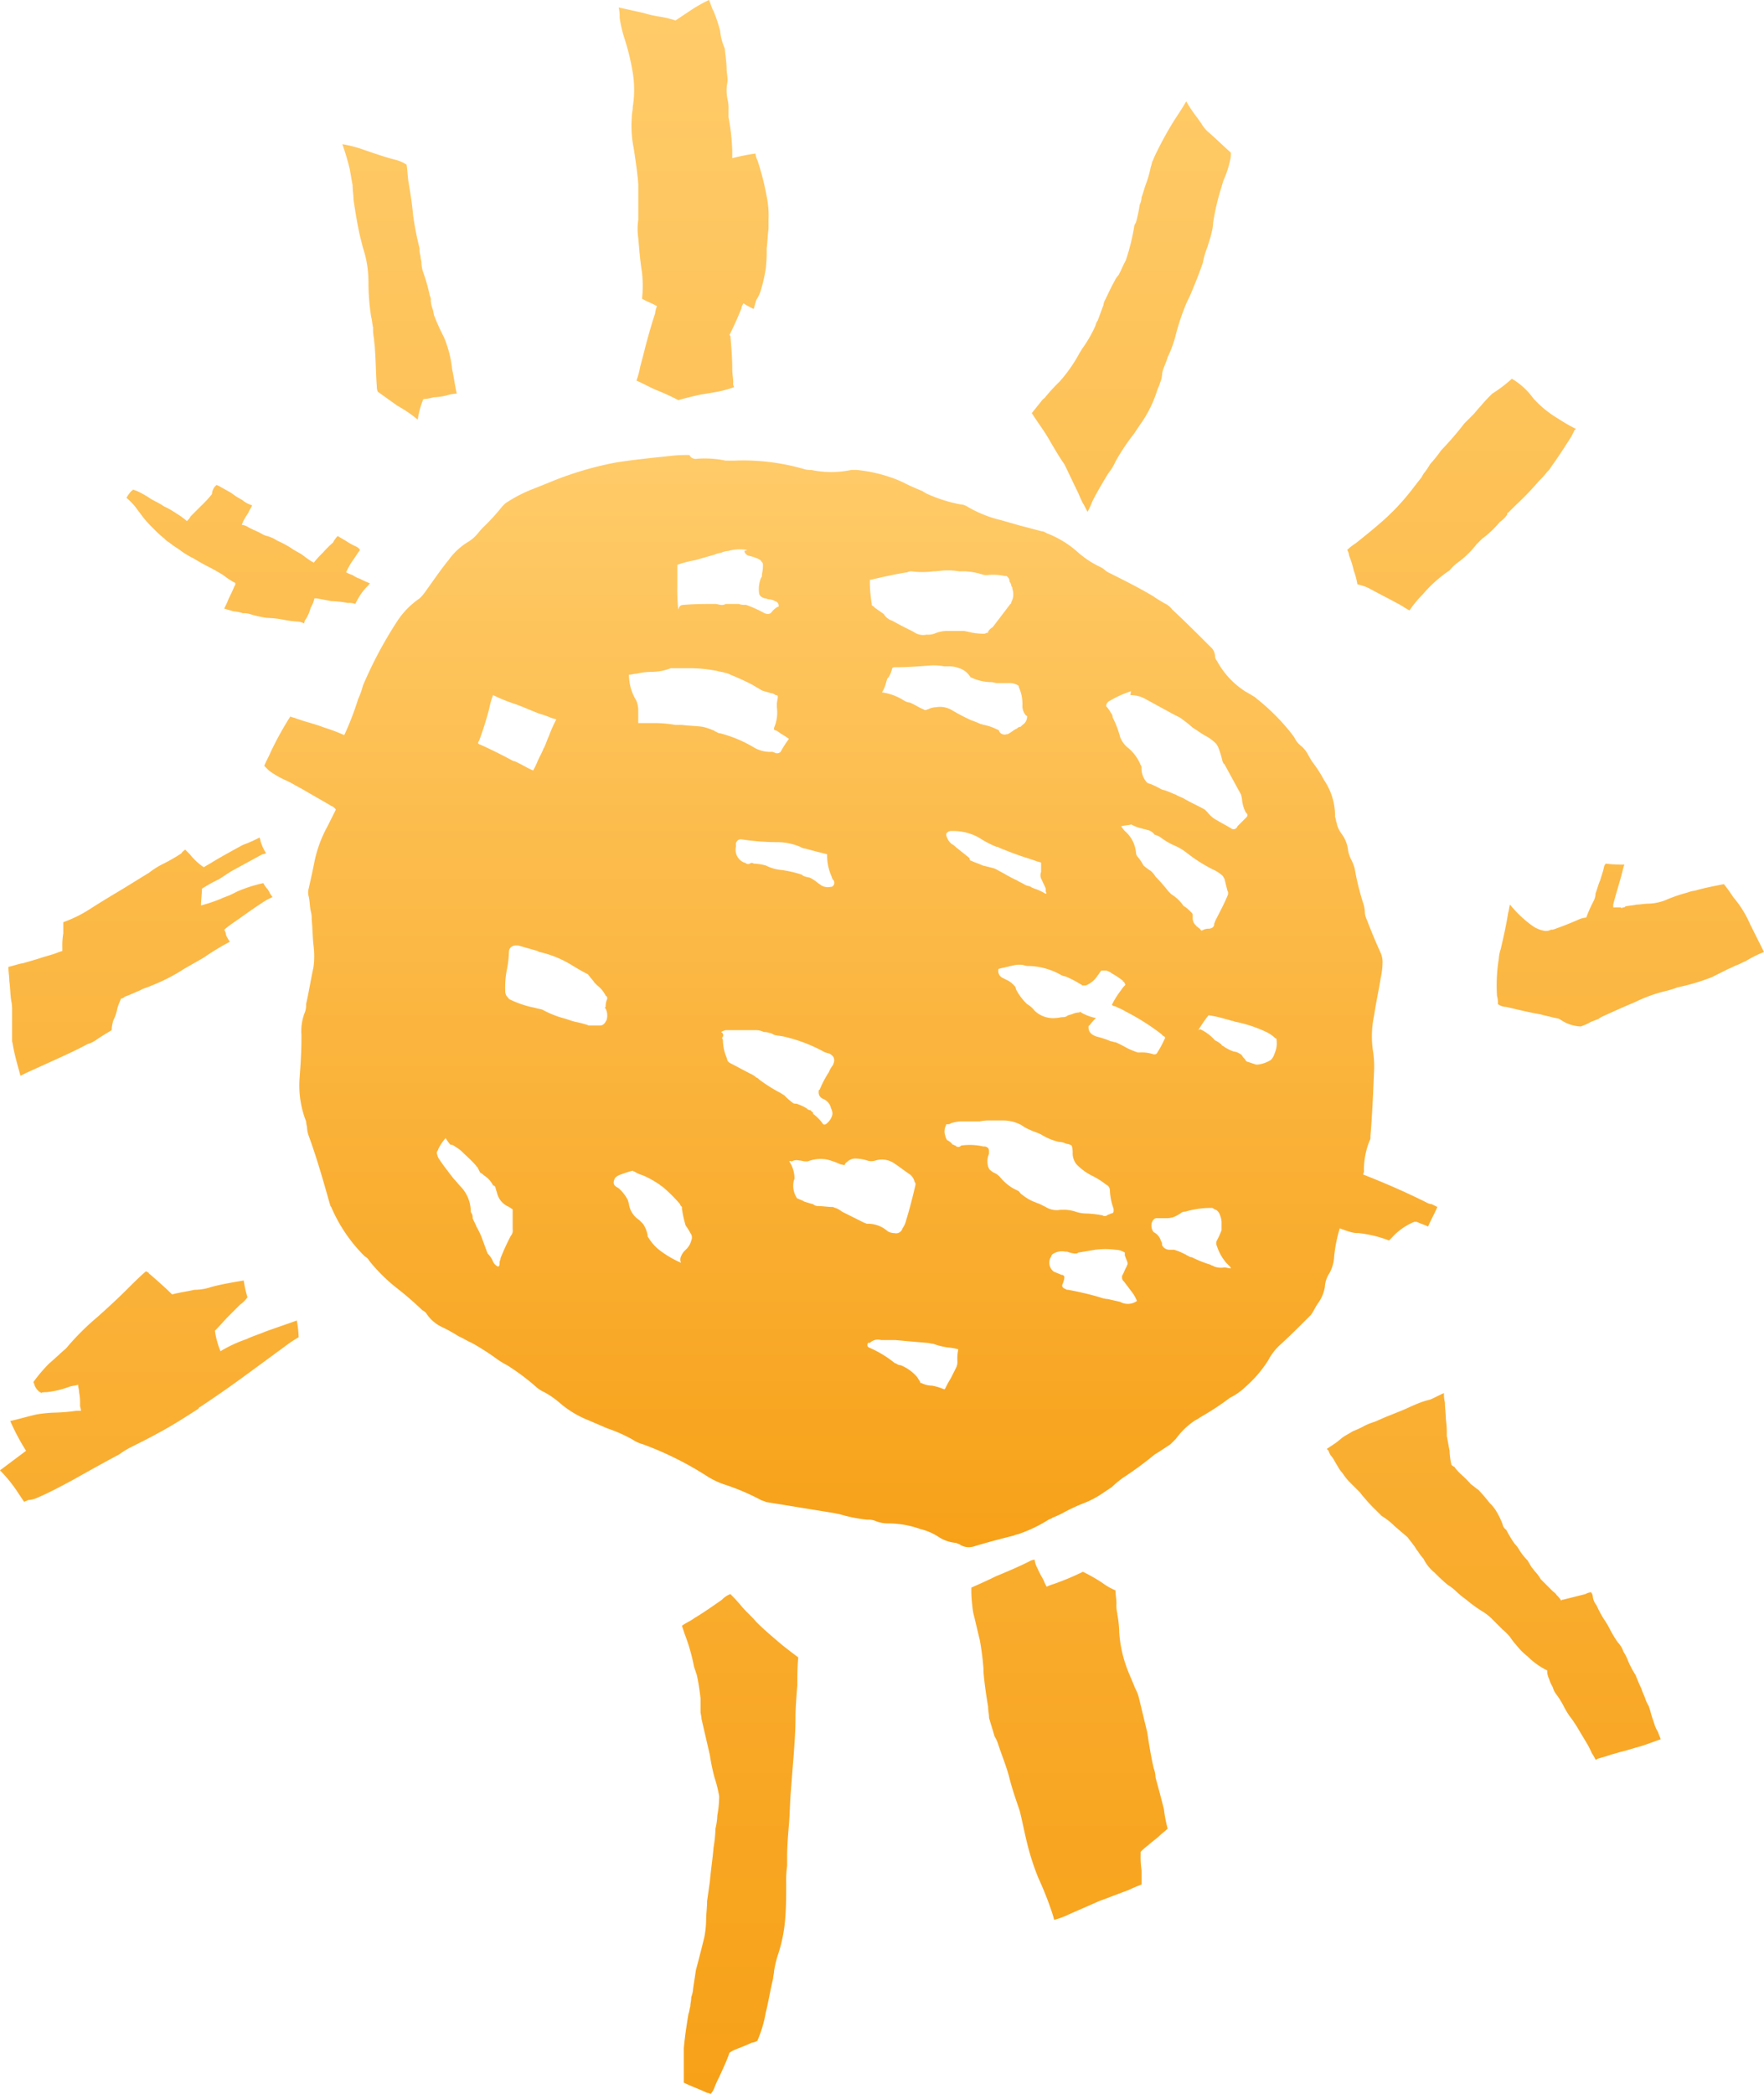
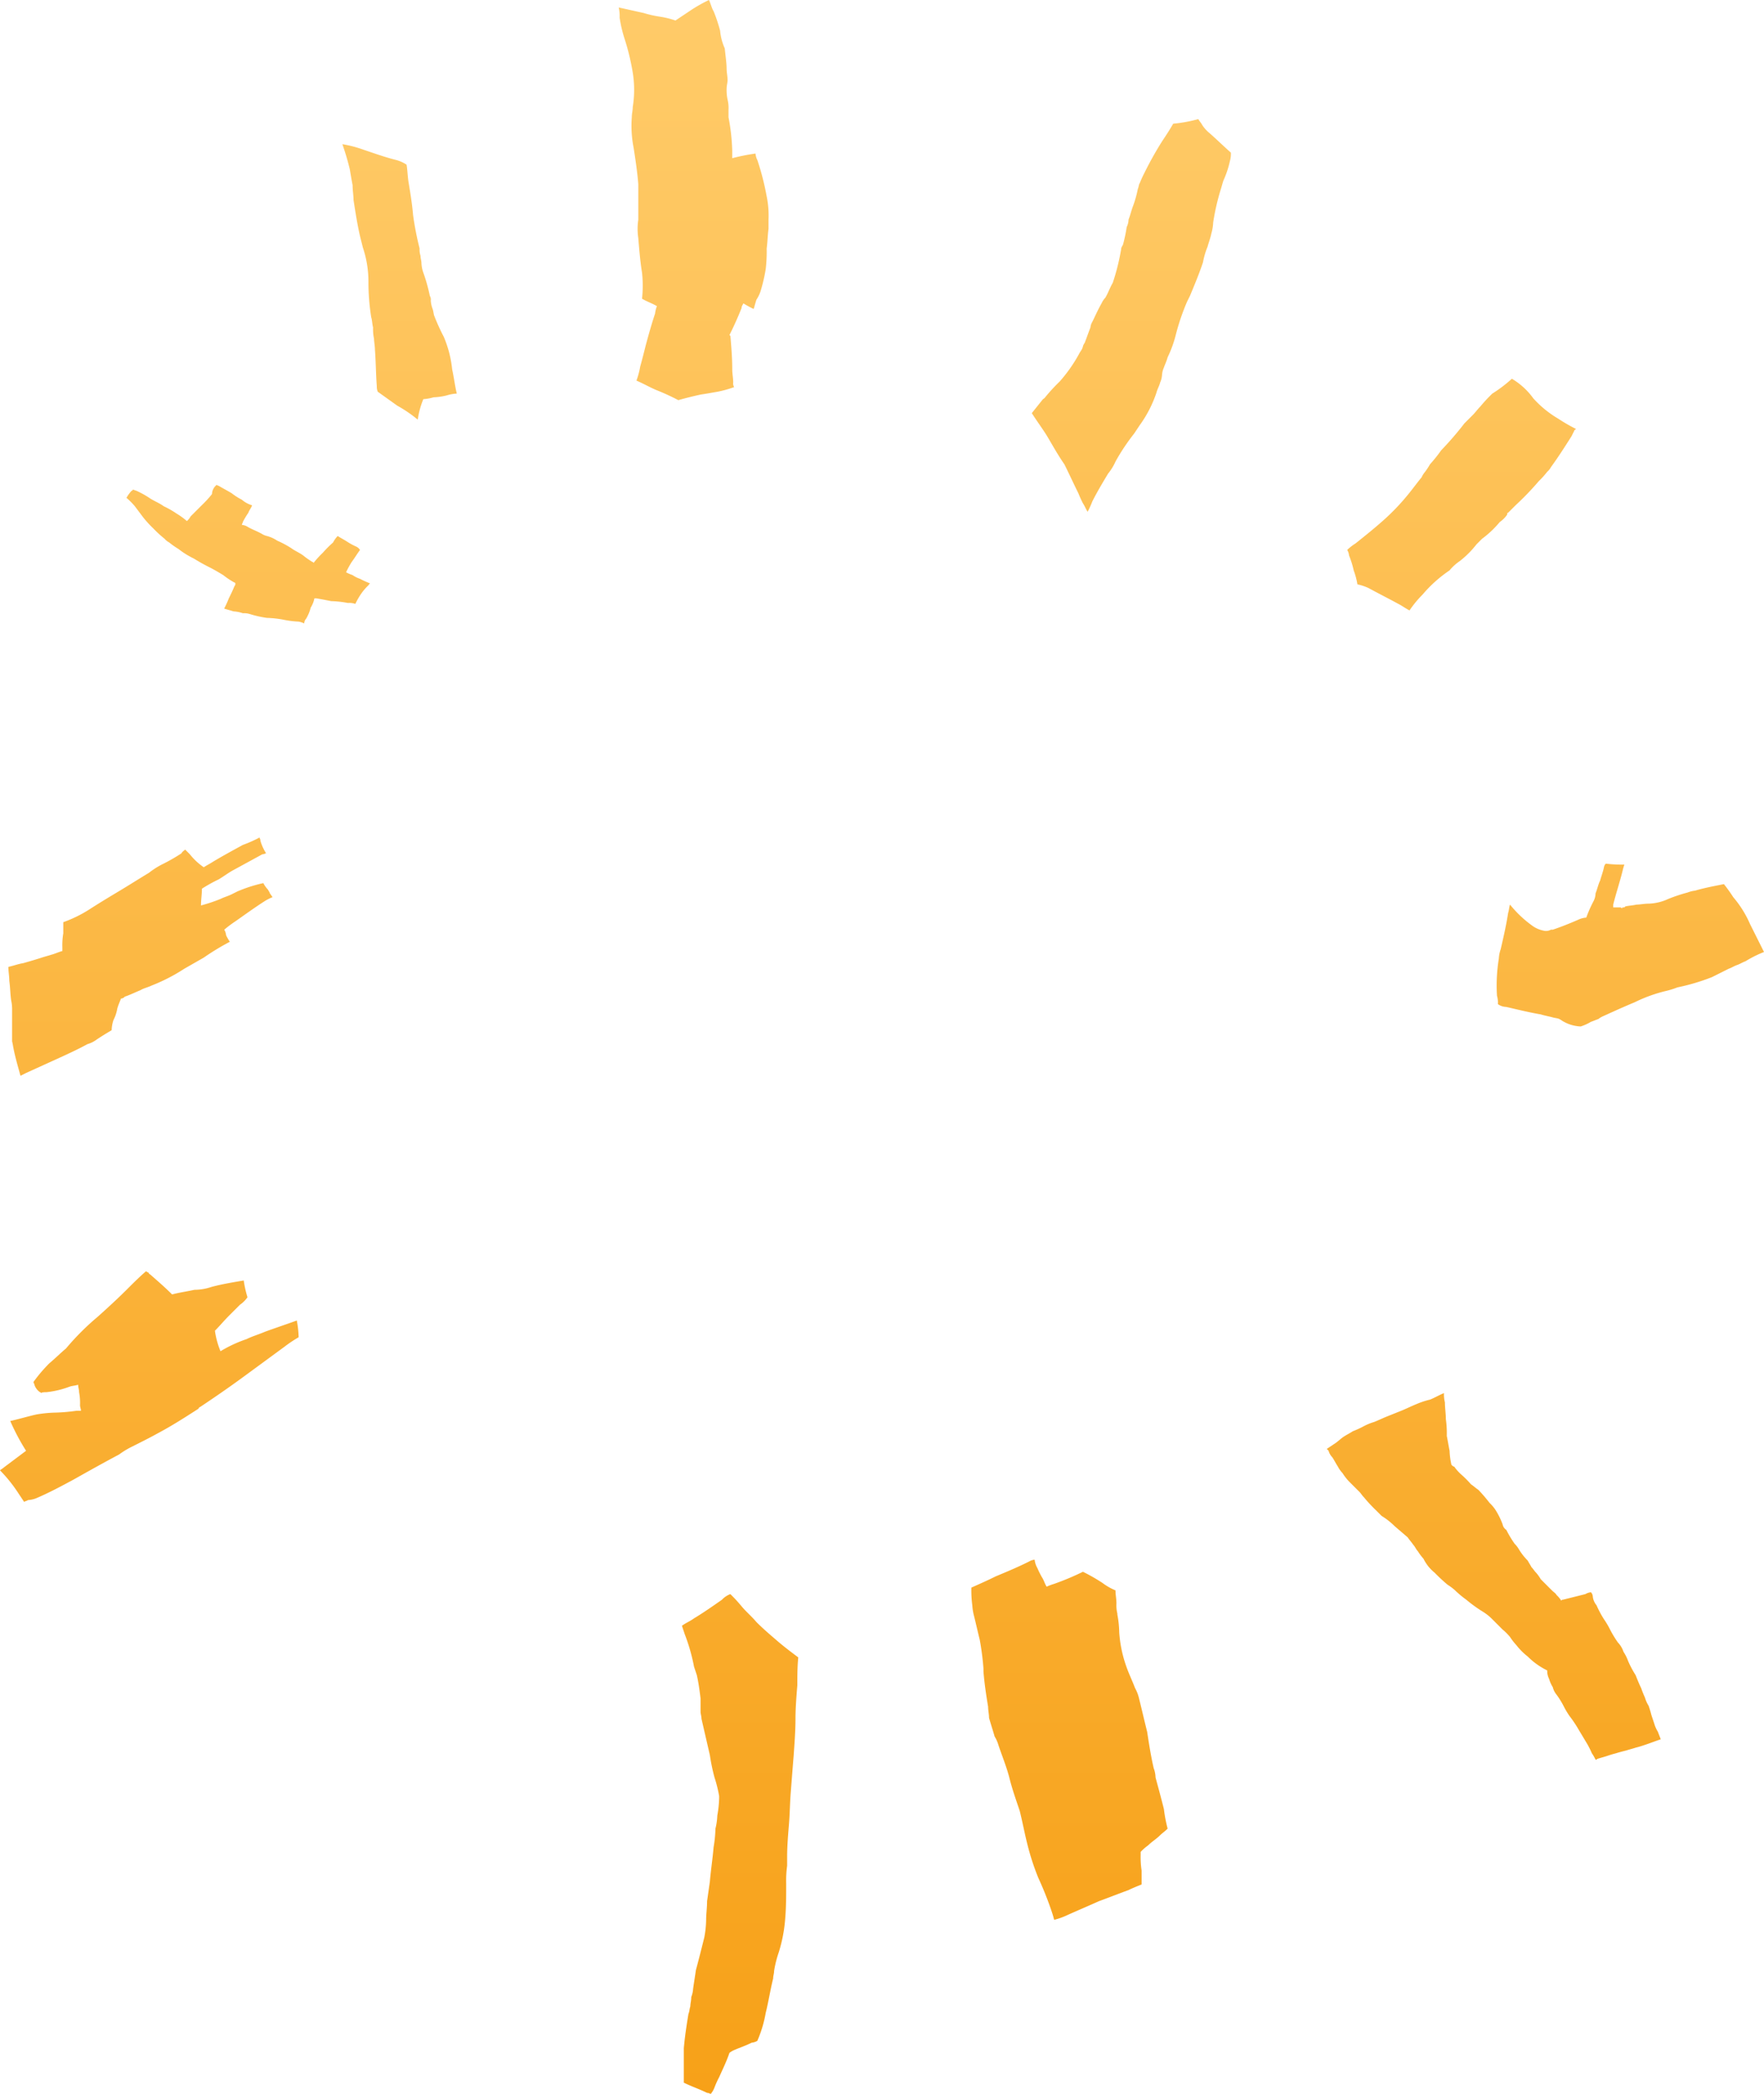
<svg xmlns="http://www.w3.org/2000/svg" width="79" height="93.75" viewBox="0 0 79 93.75">
  <defs>
    <linearGradient id="linear-gradient" x1="0.5" x2="0.5" y2="1" gradientUnits="objectBoundingBox">
      <stop offset="0" stop-color="#ffcb69" />
      <stop offset="1" stop-color="#f7a118" />
    </linearGradient>
  </defs>
  <g id="Group_767" data-name="Group 767" transform="translate(-0.1 0.3)">
    <g id="Group_517" data-name="Group 517" transform="translate(0.1 -0.3)">
-       <path id="Path_664" data-name="Path 664" d="M4.183,40.366c.458-.292.875-.542,1.292-.792s.875-.542,1.292-.792a3.6,3.6,0,0,1,.667-.417,7.74,7.74,0,0,0,.792-.458c.042-.083.125-.125.167-.167l.208.208a2.8,2.8,0,0,0,.625.583c.125-.083.292-.167.417-.25.417-.25.875-.5,1.333-.75a5.9,5.9,0,0,0,.75-.333c0,.042.042.083.042.167a2.155,2.155,0,0,0,.25.542c-.042,0-.083.042-.167.042l-1.375.75c-.208.125-.375.25-.583.375a6.742,6.742,0,0,0-.75.417c0,.25-.042.5-.042.75a7.18,7.18,0,0,0,.875-.292c.167-.083.333-.125.5-.208l.25-.125a6.323,6.323,0,0,1,1.167-.375,1.266,1.266,0,0,0,.208.292c.042.083.083.125.083.167.042.042.083.125.125.167a2.474,2.474,0,0,0-.333.167c-.458.292-.917.625-1.333.917a5.2,5.2,0,0,0-.5.375.592.592,0,0,1,.083.25,2.39,2.39,0,0,0,.167.292,10.858,10.858,0,0,0-1.167.708l-.875.5a8.007,8.007,0,0,1-1.458.75c-.167.083-.375.125-.5.208-.208.083-.458.208-.708.292a.216.216,0,0,1-.167.083c-.042.125-.125.292-.167.458a1.764,1.764,0,0,1-.167.5,1.5,1.5,0,0,0-.083.458c-.208.125-.417.25-.667.417a1.3,1.3,0,0,1-.417.208c-.458.25-.917.458-1.375.667l-1.375.625-.25.125c-.125-.458-.25-.875-.333-1.333a1.8,1.8,0,0,0-.042-.208V44.95A1.869,1.869,0,0,0,.6,44.491c-.042-.292-.042-.583-.083-.875,0-.208-.042-.417-.042-.625.208-.042.417-.125.667-.167.292-.083.583-.167.833-.25.125-.042.292-.083.417-.125.167-.042.333-.125.5-.167v-.167a3.154,3.154,0,0,1,.042-.625v-.5A5.761,5.761,0,0,0,4.183,40.366ZM9.808,21.408a.129.129,0,0,0,.083.042c.208.125.375.208.583.333a2.8,2.8,0,0,0,.458.292,1.252,1.252,0,0,0,.458.25c-.042.125-.125.208-.167.333a3.665,3.665,0,0,0-.25.417c0,.042-.042.083-.042.125a.592.592,0,0,1,.25.083c.208.125.458.208.667.333a.7.7,0,0,0,.208.083,1.54,1.54,0,0,1,.458.208,4.554,4.554,0,0,1,.625.333c.167.125.375.208.542.333a3.6,3.6,0,0,0,.417.292.041.041,0,0,1,.042.042,4.562,4.562,0,0,1,.417-.458,4.753,4.753,0,0,1,.458-.458,1.266,1.266,0,0,1,.208-.292c.125.083.292.167.417.25a3.023,3.023,0,0,0,.375.208.416.416,0,0,1,.208.167c-.125.167-.25.375-.375.542a4.544,4.544,0,0,0-.25.458,2.031,2.031,0,0,0,.292.125,1.248,1.248,0,0,0,.333.167,4.06,4.06,0,0,0,.458.208c-.042,0-.042.042-.083.083a2.382,2.382,0,0,0-.292.333,3.108,3.108,0,0,0-.292.5.812.812,0,0,0-.333-.042,4.591,4.591,0,0,0-.75-.083c-.208-.042-.417-.083-.667-.125h-.083a1.248,1.248,0,0,1-.167.417,1.8,1.8,0,0,1-.208.5.318.318,0,0,0-.083.208.864.864,0,0,0-.25-.083,4.155,4.155,0,0,1-.667-.083,4.591,4.591,0,0,0-.75-.083,4.844,4.844,0,0,1-.75-.167.917.917,0,0,0-.333-.042,1.48,1.48,0,0,0-.417-.083c-.125-.042-.292-.083-.417-.125a4.06,4.06,0,0,0,.208-.458c.083-.167.167-.333.25-.542a.153.153,0,0,0,.042-.125.041.041,0,0,0-.042-.042,3.476,3.476,0,0,1-.5-.333c-.208-.125-.417-.25-.667-.375s-.458-.25-.667-.375a3.6,3.6,0,0,1-.667-.417,3.6,3.6,0,0,1-.417-.292.731.731,0,0,1-.208-.167,4.994,4.994,0,0,1-.5-.458,4.994,4.994,0,0,1-.458-.5l-.375-.5a3.182,3.182,0,0,0-.375-.375,1.764,1.764,0,0,1,.208-.292c.042-.042.083-.042.083-.083.083.042.125.042.208.083a4.164,4.164,0,0,1,.583.333c.208.125.417.208.583.333a4.164,4.164,0,0,1,.583.333,3.18,3.18,0,0,1,.458.333.732.732,0,0,0,.167-.208l.5-.5a4.994,4.994,0,0,0,.458-.5A.542.542,0,0,1,9.808,21.408ZM78.475,41.075l.625,1.25a5.186,5.186,0,0,0-.833.417c-.125.042-.25.125-.375.167s-.25.125-.375.167l-.75.375a9.414,9.414,0,0,1-1.542.458,3.87,3.87,0,0,1-.542.167,6.7,6.7,0,0,0-1.375.5c-.5.208-.958.417-1.417.625a.911.911,0,0,0-.208.125c-.125.042-.208.083-.333.125a2.233,2.233,0,0,1-.458.208h0a1.7,1.7,0,0,1-.75-.208c-.083-.042-.125-.083-.208-.125s-.208-.042-.333-.083c-.167-.042-.375-.083-.5-.125-.5-.083-1-.208-1.542-.333a.672.672,0,0,1-.375-.125,1.153,1.153,0,0,0-.042-.375,7.458,7.458,0,0,1,.083-1.667,1.481,1.481,0,0,1,.083-.417c.125-.542.25-1.083.333-1.625.042-.125.042-.25.083-.375a5.047,5.047,0,0,0,.958.917,1.291,1.291,0,0,0,.542.25.443.443,0,0,0,.333-.042h.083c.375-.125.792-.292,1.167-.458a.981.981,0,0,1,.333-.083,5.9,5.9,0,0,1,.333-.75.785.785,0,0,0,.083-.333c.083-.208.125-.417.208-.583.042-.167.125-.375.167-.583a.316.316,0,0,1,.083-.167,5.869,5.869,0,0,0,.833.042,2.654,2.654,0,0,0-.083.292c-.125.5-.292,1-.417,1.5v.125h.333c.042.042.083.042.083,0h.083l.042-.042c.167-.042.333-.042.5-.083.167,0,.333-.042.542-.042a2.239,2.239,0,0,0,.875-.208,7.18,7.18,0,0,1,.875-.292,1.288,1.288,0,0,1,.333-.083c.417-.125.875-.208,1.292-.292a7.068,7.068,0,0,1,.417.583A4.777,4.777,0,0,1,78.475,41.075Zm-74,17.583c.417-.375.875-.792,1.292-1.208.292-.292.583-.583.875-.833.042.042.083.042.125.083,0,.042.042.042.083.083.333.292.667.583.958.875.292-.083.625-.125,1-.208a2.359,2.359,0,0,0,.75-.125c.458-.125.958-.208,1.458-.292a4.845,4.845,0,0,0,.167.75,1.268,1.268,0,0,1-.333.333l-.5.5c-.208.208-.417.458-.625.667a3.757,3.757,0,0,0,.25.917,5.939,5.939,0,0,1,1.167-.542c.25-.125.542-.208.833-.333.458-.167.958-.333,1.417-.5a4.591,4.591,0,0,1,.083.75,5.429,5.429,0,0,0-.625.417l-1.875,1.375c-.625.458-1.292.917-1.917,1.333-.042,0-.042.042-.083.083-.583.375-1.167.75-1.792,1.083-.375.208-.792.417-1.208.625a3.8,3.8,0,0,0-.542.333c-.708.375-1.375.75-2.042,1.125-.542.292-1.083.583-1.667.833a1.217,1.217,0,0,1-.375.083c-.042.042-.125.042-.167.083l-.25-.375A6.527,6.527,0,0,0,.1,65.533c.042-.042.125-.083.167-.125l1-.75a10.019,10.019,0,0,1-.708-1.333c.375-.083.792-.208,1.167-.292a5.693,5.693,0,0,1,.792-.083,8.092,8.092,0,0,0,1-.083h.208c0-.083-.042-.167-.042-.25a2.562,2.562,0,0,0-.042-.583c0-.125-.042-.208-.042-.333-.125.042-.25.042-.375.083a4.231,4.231,0,0,1-1.042.25c-.083,0-.208,0-.25.042a.041.041,0,0,0-.042-.042.648.648,0,0,1-.25-.333c0-.042-.042-.083-.042-.125a6.8,6.8,0,0,1,.708-.833c.25-.208.5-.458.75-.667A11.353,11.353,0,0,1,4.475,58.658Zm63.333-42a3.162,3.162,0,0,1,.958.875,4.722,4.722,0,0,0,1.125.917,7.741,7.741,0,0,0,.792.458c-.042.042-.083.042-.083.083l-.125.25c-.292.458-.583.917-.917,1.375a.731.731,0,0,1-.167.208,3.758,3.758,0,0,1-.375.417,12.792,12.792,0,0,1-1.042,1.083l-.333.333c-.042,0-.042.042-.042.083a1.268,1.268,0,0,1-.333.333,4.462,4.462,0,0,1-.792.75l-.25.25a4.257,4.257,0,0,1-.75.75,2.184,2.184,0,0,0-.458.417,5.931,5.931,0,0,0-1.208,1.083,4.8,4.8,0,0,0-.583.708c-.167-.083-.333-.208-.5-.292-.458-.25-.875-.458-1.333-.708a2.349,2.349,0,0,0-.5-.167,3.472,3.472,0,0,0-.167-.625,4.1,4.1,0,0,0-.208-.667.592.592,0,0,0-.083-.25,2.29,2.29,0,0,1,.375-.292c.417-.333.833-.667,1.208-1a9.863,9.863,0,0,0,1.125-1.167c.208-.25.417-.542.625-.792a.911.911,0,0,1,.125-.208,2.925,2.925,0,0,0,.25-.375,6.567,6.567,0,0,0,.5-.625,14.449,14.449,0,0,0,1.042-1.208l.375-.375c.125-.125.208-.25.333-.375a6.917,6.917,0,0,1,.542-.583A6.091,6.091,0,0,0,67.808,16.658ZM53.766,5.033c.042.083.125.167.167.25a1.513,1.513,0,0,0,.333.375c.333.292.625.583.958.875a1.154,1.154,0,0,1-.042.375,4.3,4.3,0,0,1-.292.875c-.042.125-.083.292-.125.417a10.372,10.372,0,0,0-.333,1.458,2.092,2.092,0,0,1-.083.5c-.042.208-.125.417-.167.583a3.52,3.52,0,0,0-.208.708c-.167.5-.375,1-.583,1.5l-.125.25a10.063,10.063,0,0,0-.5,1.458,5.224,5.224,0,0,1-.375,1.042c-.042.167-.125.333-.167.458a.981.981,0,0,0-.083.333.981.981,0,0,1-.083.333c-.042.167-.125.292-.167.458a5.389,5.389,0,0,1-.75,1.458l-.25.375a9.311,9.311,0,0,0-.833,1.25,2.362,2.362,0,0,1-.333.542c-.25.417-.5.833-.708,1.25a4.06,4.06,0,0,1-.208.458c-.083-.125-.125-.25-.208-.375a4.888,4.888,0,0,1-.208-.458c-.208-.417-.417-.875-.625-1.292-.292-.417-.542-.875-.792-1.292-.208-.333-.458-.667-.667-1l.5-.625c.083-.042.125-.125.167-.167a8,8,0,0,1,.583-.625,6.708,6.708,0,0,0,.875-1.25c.042-.083.083-.125.125-.208a5.737,5.737,0,0,0,.583-1c.042-.083.042-.167.083-.208,0-.042.042-.042.042-.083.083-.208.167-.458.25-.667a.592.592,0,0,1,.083-.25c.125-.25.25-.542.417-.833a.872.872,0,0,1,.167-.25c.125-.208.208-.458.333-.667a9.872,9.872,0,0,0,.375-1.5c0-.083.042-.125.083-.208a6.769,6.769,0,0,0,.167-.792.785.785,0,0,0,.083-.333c.083-.208.125-.417.208-.625a5.038,5.038,0,0,0,.208-.75c.042-.083.042-.208.083-.25a4.888,4.888,0,0,1,.208-.458,15.492,15.492,0,0,1,.792-1.417c.167-.25.333-.5.5-.792A6.509,6.509,0,0,0,53.766,5.033ZM16.392,6.408c.5.167.958.333,1.458.458a1.54,1.54,0,0,1,.458.208c.042.25.042.458.083.75.083.5.167,1,.208,1.5a13.7,13.7,0,0,0,.292,1.5.917.917,0,0,0,.042.333c0,.125.042.208.042.333a1.48,1.48,0,0,0,.083.417,7.6,7.6,0,0,1,.292,1.042.312.312,0,0,1,.042.208,1.217,1.217,0,0,0,.083.375c.042.125.042.25.083.333a8.915,8.915,0,0,0,.417.917,5.024,5.024,0,0,1,.375,1.458c.083.375.125.75.208,1.083a1.772,1.772,0,0,0-.458.083,2.814,2.814,0,0,1-.583.083,2.15,2.15,0,0,1-.458.083,3.757,3.757,0,0,0-.25.917,5.966,5.966,0,0,0-.917-.625l-.875-.625a.619.619,0,0,1-.042-.25c-.042-.542-.042-1.083-.083-1.625,0-.167-.042-.375-.042-.5a2.029,2.029,0,0,1-.042-.5c-.042-.167-.042-.333-.083-.458a10.137,10.137,0,0,1-.125-1.583,4.782,4.782,0,0,0-.25-1.542l-.125-.5c-.125-.542-.208-1.083-.292-1.625,0-.208-.042-.417-.042-.667-.042-.208-.083-.458-.125-.708a11.494,11.494,0,0,0-.333-1.125A5.326,5.326,0,0,1,16.392,6.408Zm16.25-3.625c0,.167.042.333.042.5,0,.125-.042.25-.042.375a2.029,2.029,0,0,0,.042.5,1.562,1.562,0,0,1,.042.458V4.95a9.183,9.183,0,0,1,.167,1.5v.333a9.214,9.214,0,0,1,1.042-.208.773.773,0,0,0,.083.292,11.635,11.635,0,0,1,.417,1.625,4.227,4.227,0,0,1,.083,1.042V9.95c-.042.292-.042.583-.083.875a6.751,6.751,0,0,1-.042.917,7.258,7.258,0,0,1-.208.917,1.54,1.54,0,0,1-.208.458c-.042.125-.083.292-.125.417a4.545,4.545,0,0,1-.458-.25c-.042.083-.083.125-.083.208-.167.417-.333.792-.542,1.208l.042.042c.042.5.083,1,.083,1.5,0,.208.042.375.042.583a.312.312,0,0,0,.042.208,5.038,5.038,0,0,1-.75.208c-.25.042-.458.083-.75.125q-.562.125-1,.25a10.654,10.654,0,0,0-1-.458c-.292-.125-.583-.292-.875-.417a3.471,3.471,0,0,0,.167-.625c.083-.292.167-.625.25-.958.125-.458.25-.917.417-1.417a1.288,1.288,0,0,1,.083-.333c-.208-.125-.458-.208-.667-.333a5.456,5.456,0,0,0,0-1.167c-.083-.5-.125-1.042-.167-1.542a2.793,2.793,0,0,1,0-.833V7.95c-.042-.542-.125-1.083-.208-1.625a5.093,5.093,0,0,1-.083-1.375c0-.167.042-.292.042-.458a4.783,4.783,0,0,0,0-1.542,10.377,10.377,0,0,0-.375-1.542A5.913,5.913,0,0,1,27.85.492a1.709,1.709,0,0,0-.042-.458l1.125.25a4.845,4.845,0,0,0,.75.167,3.9,3.9,0,0,1,.667.167l.75-.5A6.741,6.741,0,0,1,31.85-.3c.083.167.125.375.208.5a7.18,7.18,0,0,1,.292.875,2.466,2.466,0,0,0,.208.792C32.6,2.283,32.641,2.533,32.641,2.783ZM71.6,71.575a4.552,4.552,0,0,0,.333.625,3.666,3.666,0,0,1,.25.417,4.961,4.961,0,0,0,.375.625,1.11,1.11,0,0,1,.25.417,1.946,1.946,0,0,1,.208.417,4.555,4.555,0,0,0,.333.625c.083.208.167.417.25.583a4.327,4.327,0,0,0,.167.417,1.48,1.48,0,0,0,.167.375c.042.125.083.25.125.417l.125.375a1.48,1.48,0,0,0,.167.375c.042.125.083.208.125.333-.25.083-.458.167-.708.25-.125.042-.25.083-.417.125-.125.042-.292.083-.417.125-.167.042-.333.083-.458.125-.167.042-.292.083-.417.125s-.292.083-.417.125a.145.145,0,0,1-.083.042,1.812,1.812,0,0,0-.167-.292,3.854,3.854,0,0,0-.208-.417l-.375-.625a5.429,5.429,0,0,0-.417-.625,3.665,3.665,0,0,1-.25-.417,3.8,3.8,0,0,0-.333-.542.837.837,0,0,1-.167-.333,1.48,1.48,0,0,1-.167-.375.785.785,0,0,1-.083-.333v-.042a3.231,3.231,0,0,1-.875-.625,2.828,2.828,0,0,1-.5-.5,2.939,2.939,0,0,1-.292-.375,2.514,2.514,0,0,0-.333-.333l-.5-.5a2.29,2.29,0,0,0-.375-.292,6.341,6.341,0,0,1-.75-.542,4.412,4.412,0,0,1-.5-.417,2.312,2.312,0,0,0-.333-.25,7.447,7.447,0,0,1-.583-.542,1.845,1.845,0,0,1-.5-.625,2.311,2.311,0,0,1-.25-.333c-.083-.083-.125-.208-.208-.292-.083-.125-.167-.208-.25-.333a25474.555,25474.555,0,0,1-.583-.5,3.146,3.146,0,0,0-.583-.458l-.25-.25a6.917,6.917,0,0,1-.542-.583c-.083-.083-.125-.167-.208-.25l-.208-.208-.25-.25a2.29,2.29,0,0,1-.292-.375,1.266,1.266,0,0,1-.208-.292c-.083-.125-.167-.292-.25-.417a.672.672,0,0,1-.167-.292l-.083-.083.375-.25c.125-.083.25-.208.375-.292s.292-.167.417-.25a4.061,4.061,0,0,0,.458-.208,2.549,2.549,0,0,1,.5-.208c.208-.083.375-.167.583-.25l.625-.25c.208-.083.458-.208.667-.292a3.667,3.667,0,0,1,.625-.208h0c.208-.083.417-.208.625-.292h0a1.417,1.417,0,0,0,.042.417c0,.25.042.5.042.75a4.528,4.528,0,0,1,.042.75c.042.208.083.458.125.667a3.217,3.217,0,0,0,.083.625c.042.042.083.083.125.083a2.086,2.086,0,0,0,.292.333,4.753,4.753,0,0,1,.458.458c.125.083.208.167.333.25a7.255,7.255,0,0,1,.5.583,1.813,1.813,0,0,1,.25.292,3.322,3.322,0,0,1,.333.667.383.383,0,0,0,.167.25,4.961,4.961,0,0,0,.375.625,1.139,1.139,0,0,1,.167.208,2.675,2.675,0,0,0,.417.542c.042.083.125.208.167.292.083.083.125.167.208.25a1.764,1.764,0,0,1,.208.292l.5.5c.083.083.167.125.208.208a1.1,1.1,0,0,1,.208.25c.042-.042.042-.042.083-.042l.5-.125.5-.125a.592.592,0,0,1,.25-.083.318.318,0,0,1,.083.208A.748.748,0,0,0,71.6,71.575ZM46.558,69.908a3.87,3.87,0,0,0,.208.417c.083.125.125.292.208.417h0a2.873,2.873,0,0,1,.333-.125,12,12,0,0,0,1.292-.542,8.172,8.172,0,0,1,.875.5,2.657,2.657,0,0,0,.583.333c0,.208.042.375.042.583a1.562,1.562,0,0,0,.042.458v.042a4.615,4.615,0,0,1,.083.792,5.663,5.663,0,0,0,.292,1.458c.125.375.292.708.417,1.042a1.741,1.741,0,0,1,.167.417c.125.5.25,1.042.375,1.542.083.542.167,1.083.292,1.625a1.233,1.233,0,0,1,.083.417c.125.458.25.917.375,1.417a6.468,6.468,0,0,0,.167.875c-.125.125-.25.208-.333.292-.167.167-.375.292-.542.458a2.086,2.086,0,0,0-.333.292v.125a4.043,4.043,0,0,0,.042.708v.625c-.208.083-.417.167-.583.25-.458.167-.875.333-1.333.5-.458.208-.958.417-1.417.625a3.266,3.266,0,0,1-.583.208c-.042-.167-.083-.292-.125-.417a15.193,15.193,0,0,0-.583-1.458,11.059,11.059,0,0,1-.5-1.542c-.125-.5-.208-.958-.333-1.458-.167-.5-.333-.958-.458-1.458s-.333-1-.5-1.5a1.48,1.48,0,0,0-.167-.375c-.083-.292-.167-.542-.25-.833,0-.167-.042-.333-.042-.5-.083-.5-.167-1.042-.208-1.583v-.125a12.121,12.121,0,0,0-.167-1.292c-.083-.333-.167-.708-.25-1.042a2.5,2.5,0,0,1-.083-.5,5.042,5.042,0,0,1-.042-.792c.375-.167.75-.333,1.083-.5.5-.208,1-.417,1.5-.667a.592.592,0,0,1,.25-.083A1,1,0,0,0,46.558,69.908Zm-13.75,1.167a6.408,6.408,0,0,1,.5.542c.208.25.458.458.667.708.292.292.583.542.875.792.333.292.667.542,1,.792-.042.417-.042.833-.042,1.25-.042.5-.083,1.042-.083,1.5,0,.542-.042,1.083-.083,1.667-.042.5-.083,1.042-.125,1.583-.042.5-.042.958-.083,1.458s-.083,1-.083,1.458v.417a4.784,4.784,0,0,0-.042.792c0,.5,0,1.042-.042,1.542a6.7,6.7,0,0,1-.292,1.542,4.873,4.873,0,0,0-.208.833c0,.125-.042.208-.042.333-.125.5-.208,1.042-.333,1.542a5.485,5.485,0,0,1-.375,1.25.592.592,0,0,1-.25.083c-.25.125-.5.208-.792.333a.911.911,0,0,0-.208.125c-.125.375-.292.708-.458,1.083a4.059,4.059,0,0,0-.208.458,1.044,1.044,0,0,1-.167.292c-.042,0-.083-.042-.167-.042-.333-.167-.708-.292-1.042-.458V91.408c.042-.5.125-1.042.208-1.542.042-.083.042-.208.083-.333,0-.125.042-.25.042-.417a1.217,1.217,0,0,0,.083-.375c.042-.292.083-.542.125-.833.125-.458.25-.958.375-1.458a4.615,4.615,0,0,0,.083-.792c0-.25.042-.542.042-.833l.125-.875c.042-.5.125-1.042.167-1.542a5.647,5.647,0,0,0,.083-.833,2.813,2.813,0,0,0,.083-.583,5.105,5.105,0,0,0,.083-.792v-.083a6.091,6.091,0,0,0-.208-.833,8.535,8.535,0,0,1-.208-1l-.375-1.625c0-.125-.042-.208-.042-.333v-.583c-.042-.333-.083-.667-.167-1.042l-.125-.375a8.389,8.389,0,0,0-.417-1.458l-.125-.375c.167-.125.375-.208.542-.333.417-.25.833-.542,1.25-.833A.984.984,0,0,1,32.808,71.075Z" transform="translate(-0.1 0.3)" fill-rule="evenodd" fill="url(#linear-gradient)" />
+       <path id="Path_664" data-name="Path 664" d="M4.183,40.366c.458-.292.875-.542,1.292-.792s.875-.542,1.292-.792a3.6,3.6,0,0,1,.667-.417,7.74,7.74,0,0,0,.792-.458c.042-.083.125-.125.167-.167l.208.208a2.8,2.8,0,0,0,.625.583c.125-.083.292-.167.417-.25.417-.25.875-.5,1.333-.75a5.9,5.9,0,0,0,.75-.333c0,.042.042.083.042.167a2.155,2.155,0,0,0,.25.542c-.042,0-.083.042-.167.042l-1.375.75c-.208.125-.375.25-.583.375a6.742,6.742,0,0,0-.75.417c0,.25-.042.5-.042.75a7.18,7.18,0,0,0,.875-.292c.167-.083.333-.125.5-.208l.25-.125a6.323,6.323,0,0,1,1.167-.375,1.266,1.266,0,0,0,.208.292c.042.083.083.125.083.167.042.042.083.125.125.167a2.474,2.474,0,0,0-.333.167c-.458.292-.917.625-1.333.917a5.2,5.2,0,0,0-.5.375.592.592,0,0,1,.083.25,2.39,2.39,0,0,0,.167.292,10.858,10.858,0,0,0-1.167.708l-.875.5a8.007,8.007,0,0,1-1.458.75c-.167.083-.375.125-.5.208-.208.083-.458.208-.708.292a.216.216,0,0,1-.167.083c-.042.125-.125.292-.167.458a1.764,1.764,0,0,1-.167.5,1.5,1.5,0,0,0-.083.458c-.208.125-.417.25-.667.417a1.3,1.3,0,0,1-.417.208c-.458.25-.917.458-1.375.667l-1.375.625-.25.125c-.125-.458-.25-.875-.333-1.333a1.8,1.8,0,0,0-.042-.208V44.95A1.869,1.869,0,0,0,.6,44.491c-.042-.292-.042-.583-.083-.875,0-.208-.042-.417-.042-.625.208-.042.417-.125.667-.167.292-.083.583-.167.833-.25.125-.042.292-.083.417-.125.167-.042.333-.125.5-.167v-.167a3.154,3.154,0,0,1,.042-.625v-.5A5.761,5.761,0,0,0,4.183,40.366ZM9.808,21.408a.129.129,0,0,0,.083.042c.208.125.375.208.583.333a2.8,2.8,0,0,0,.458.292,1.252,1.252,0,0,0,.458.25c-.042.125-.125.208-.167.333a3.665,3.665,0,0,0-.25.417c0,.042-.042.083-.042.125a.592.592,0,0,1,.25.083c.208.125.458.208.667.333a.7.7,0,0,0,.208.083,1.54,1.54,0,0,1,.458.208,4.554,4.554,0,0,1,.625.333c.167.125.375.208.542.333a3.6,3.6,0,0,0,.417.292.041.041,0,0,1,.042.042,4.562,4.562,0,0,1,.417-.458,4.753,4.753,0,0,1,.458-.458,1.266,1.266,0,0,1,.208-.292c.125.083.292.167.417.25a3.023,3.023,0,0,0,.375.208.416.416,0,0,1,.208.167c-.125.167-.25.375-.375.542a4.544,4.544,0,0,0-.25.458,2.031,2.031,0,0,0,.292.125,1.248,1.248,0,0,0,.333.167,4.06,4.06,0,0,0,.458.208c-.042,0-.042.042-.083.083a2.382,2.382,0,0,0-.292.333,3.108,3.108,0,0,0-.292.5.812.812,0,0,0-.333-.042,4.591,4.591,0,0,0-.75-.083c-.208-.042-.417-.083-.667-.125h-.083a1.248,1.248,0,0,1-.167.417,1.8,1.8,0,0,1-.208.5.318.318,0,0,0-.083.208.864.864,0,0,0-.25-.083,4.155,4.155,0,0,1-.667-.083,4.591,4.591,0,0,0-.75-.083,4.844,4.844,0,0,1-.75-.167.917.917,0,0,0-.333-.042,1.48,1.48,0,0,0-.417-.083c-.125-.042-.292-.083-.417-.125a4.06,4.06,0,0,0,.208-.458c.083-.167.167-.333.25-.542a.153.153,0,0,0,.042-.125.041.041,0,0,0-.042-.042,3.476,3.476,0,0,1-.5-.333c-.208-.125-.417-.25-.667-.375s-.458-.25-.667-.375a3.6,3.6,0,0,1-.667-.417,3.6,3.6,0,0,1-.417-.292.731.731,0,0,1-.208-.167,4.994,4.994,0,0,1-.5-.458,4.994,4.994,0,0,1-.458-.5l-.375-.5a3.182,3.182,0,0,0-.375-.375,1.764,1.764,0,0,1,.208-.292c.042-.042.083-.042.083-.083.083.042.125.042.208.083a4.164,4.164,0,0,1,.583.333c.208.125.417.208.583.333a4.164,4.164,0,0,1,.583.333,3.18,3.18,0,0,1,.458.333.732.732,0,0,0,.167-.208l.5-.5a4.994,4.994,0,0,0,.458-.5A.542.542,0,0,1,9.808,21.408ZM78.475,41.075l.625,1.25a5.186,5.186,0,0,0-.833.417c-.125.042-.25.125-.375.167s-.25.125-.375.167l-.75.375a9.414,9.414,0,0,1-1.542.458,3.87,3.87,0,0,1-.542.167,6.7,6.7,0,0,0-1.375.5c-.5.208-.958.417-1.417.625a.911.911,0,0,0-.208.125c-.125.042-.208.083-.333.125a2.233,2.233,0,0,1-.458.208h0a1.7,1.7,0,0,1-.75-.208c-.083-.042-.125-.083-.208-.125s-.208-.042-.333-.083c-.167-.042-.375-.083-.5-.125-.5-.083-1-.208-1.542-.333a.672.672,0,0,1-.375-.125,1.153,1.153,0,0,0-.042-.375,7.458,7.458,0,0,1,.083-1.667,1.481,1.481,0,0,1,.083-.417c.125-.542.25-1.083.333-1.625.042-.125.042-.25.083-.375a5.047,5.047,0,0,0,.958.917,1.291,1.291,0,0,0,.542.25.443.443,0,0,0,.333-.042h.083c.375-.125.792-.292,1.167-.458a.981.981,0,0,1,.333-.083,5.9,5.9,0,0,1,.333-.75.785.785,0,0,0,.083-.333c.083-.208.125-.417.208-.583.042-.167.125-.375.167-.583a.316.316,0,0,1,.083-.167,5.869,5.869,0,0,0,.833.042,2.654,2.654,0,0,0-.083.292c-.125.5-.292,1-.417,1.5v.125h.333c.042.042.083.042.083,0h.083l.042-.042c.167-.042.333-.042.5-.083.167,0,.333-.042.542-.042a2.239,2.239,0,0,0,.875-.208,7.18,7.18,0,0,1,.875-.292,1.288,1.288,0,0,1,.333-.083c.417-.125.875-.208,1.292-.292a7.068,7.068,0,0,1,.417.583A4.777,4.777,0,0,1,78.475,41.075Zm-74,17.583c.417-.375.875-.792,1.292-1.208.292-.292.583-.583.875-.833.042.042.083.042.125.083,0,.042.042.042.083.083.333.292.667.583.958.875.292-.083.625-.125,1-.208a2.359,2.359,0,0,0,.75-.125c.458-.125.958-.208,1.458-.292a4.845,4.845,0,0,0,.167.75,1.268,1.268,0,0,1-.333.333l-.5.5c-.208.208-.417.458-.625.667a3.757,3.757,0,0,0,.25.917,5.939,5.939,0,0,1,1.167-.542c.25-.125.542-.208.833-.333.458-.167.958-.333,1.417-.5a4.591,4.591,0,0,1,.083.75,5.429,5.429,0,0,0-.625.417l-1.875,1.375c-.625.458-1.292.917-1.917,1.333-.042,0-.042.042-.083.083-.583.375-1.167.75-1.792,1.083-.375.208-.792.417-1.208.625a3.8,3.8,0,0,0-.542.333c-.708.375-1.375.75-2.042,1.125-.542.292-1.083.583-1.667.833a1.217,1.217,0,0,1-.375.083c-.042.042-.125.042-.167.083l-.25-.375A6.527,6.527,0,0,0,.1,65.533c.042-.042.125-.083.167-.125l1-.75a10.019,10.019,0,0,1-.708-1.333c.375-.083.792-.208,1.167-.292a5.693,5.693,0,0,1,.792-.083,8.092,8.092,0,0,0,1-.083h.208c0-.083-.042-.167-.042-.25a2.562,2.562,0,0,0-.042-.583c0-.125-.042-.208-.042-.333-.125.042-.25.042-.375.083a4.231,4.231,0,0,1-1.042.25c-.083,0-.208,0-.25.042a.041.041,0,0,0-.042-.042.648.648,0,0,1-.25-.333c0-.042-.042-.083-.042-.125a6.8,6.8,0,0,1,.708-.833c.25-.208.5-.458.75-.667A11.353,11.353,0,0,1,4.475,58.658Zm63.333-42a3.162,3.162,0,0,1,.958.875,4.722,4.722,0,0,0,1.125.917,7.741,7.741,0,0,0,.792.458c-.042.042-.083.042-.083.083l-.125.25c-.292.458-.583.917-.917,1.375a.731.731,0,0,1-.167.208,3.758,3.758,0,0,1-.375.417,12.792,12.792,0,0,1-1.042,1.083l-.333.333c-.042,0-.042.042-.042.083a1.268,1.268,0,0,1-.333.333,4.462,4.462,0,0,1-.792.75l-.25.25a4.257,4.257,0,0,1-.75.75,2.184,2.184,0,0,0-.458.417,5.931,5.931,0,0,0-1.208,1.083,4.8,4.8,0,0,0-.583.708c-.167-.083-.333-.208-.5-.292-.458-.25-.875-.458-1.333-.708a2.349,2.349,0,0,0-.5-.167,3.472,3.472,0,0,0-.167-.625,4.1,4.1,0,0,0-.208-.667.592.592,0,0,0-.083-.25,2.29,2.29,0,0,1,.375-.292c.417-.333.833-.667,1.208-1a9.863,9.863,0,0,0,1.125-1.167c.208-.25.417-.542.625-.792a.911.911,0,0,1,.125-.208,2.925,2.925,0,0,0,.25-.375,6.567,6.567,0,0,0,.5-.625,14.449,14.449,0,0,0,1.042-1.208l.375-.375c.125-.125.208-.25.333-.375a6.917,6.917,0,0,1,.542-.583A6.091,6.091,0,0,0,67.808,16.658ZM53.766,5.033c.042.083.125.167.167.25a1.513,1.513,0,0,0,.333.375c.333.292.625.583.958.875a1.154,1.154,0,0,1-.042.375,4.3,4.3,0,0,1-.292.875c-.042.125-.083.292-.125.417a10.372,10.372,0,0,0-.333,1.458,2.092,2.092,0,0,1-.083.5c-.042.208-.125.417-.167.583a3.52,3.52,0,0,0-.208.708c-.167.5-.375,1-.583,1.5l-.125.25a10.063,10.063,0,0,0-.5,1.458,5.224,5.224,0,0,1-.375,1.042c-.042.167-.125.333-.167.458a.981.981,0,0,0-.083.333.981.981,0,0,1-.083.333c-.042.167-.125.292-.167.458a5.389,5.389,0,0,1-.75,1.458l-.25.375a9.311,9.311,0,0,0-.833,1.25,2.362,2.362,0,0,1-.333.542c-.25.417-.5.833-.708,1.25a4.06,4.06,0,0,1-.208.458c-.083-.125-.125-.25-.208-.375a4.888,4.888,0,0,1-.208-.458c-.208-.417-.417-.875-.625-1.292-.292-.417-.542-.875-.792-1.292-.208-.333-.458-.667-.667-1l.5-.625c.083-.042.125-.125.167-.167a8,8,0,0,1,.583-.625,6.708,6.708,0,0,0,.875-1.25c.042-.083.083-.125.125-.208c.042-.083.042-.167.083-.208,0-.042.042-.042.042-.083.083-.208.167-.458.25-.667a.592.592,0,0,1,.083-.25c.125-.25.25-.542.417-.833a.872.872,0,0,1,.167-.25c.125-.208.208-.458.333-.667a9.872,9.872,0,0,0,.375-1.5c0-.083.042-.125.083-.208a6.769,6.769,0,0,0,.167-.792.785.785,0,0,0,.083-.333c.083-.208.125-.417.208-.625a5.038,5.038,0,0,0,.208-.75c.042-.083.042-.208.083-.25a4.888,4.888,0,0,1,.208-.458,15.492,15.492,0,0,1,.792-1.417c.167-.25.333-.5.5-.792A6.509,6.509,0,0,0,53.766,5.033ZM16.392,6.408c.5.167.958.333,1.458.458a1.54,1.54,0,0,1,.458.208c.042.25.042.458.083.75.083.5.167,1,.208,1.5a13.7,13.7,0,0,0,.292,1.5.917.917,0,0,0,.042.333c0,.125.042.208.042.333a1.48,1.48,0,0,0,.083.417,7.6,7.6,0,0,1,.292,1.042.312.312,0,0,1,.042.208,1.217,1.217,0,0,0,.083.375c.042.125.042.25.083.333a8.915,8.915,0,0,0,.417.917,5.024,5.024,0,0,1,.375,1.458c.083.375.125.75.208,1.083a1.772,1.772,0,0,0-.458.083,2.814,2.814,0,0,1-.583.083,2.15,2.15,0,0,1-.458.083,3.757,3.757,0,0,0-.25.917,5.966,5.966,0,0,0-.917-.625l-.875-.625a.619.619,0,0,1-.042-.25c-.042-.542-.042-1.083-.083-1.625,0-.167-.042-.375-.042-.5a2.029,2.029,0,0,1-.042-.5c-.042-.167-.042-.333-.083-.458a10.137,10.137,0,0,1-.125-1.583,4.782,4.782,0,0,0-.25-1.542l-.125-.5c-.125-.542-.208-1.083-.292-1.625,0-.208-.042-.417-.042-.667-.042-.208-.083-.458-.125-.708a11.494,11.494,0,0,0-.333-1.125A5.326,5.326,0,0,1,16.392,6.408Zm16.25-3.625c0,.167.042.333.042.5,0,.125-.042.25-.042.375a2.029,2.029,0,0,0,.042.5,1.562,1.562,0,0,1,.042.458V4.95a9.183,9.183,0,0,1,.167,1.5v.333a9.214,9.214,0,0,1,1.042-.208.773.773,0,0,0,.083.292,11.635,11.635,0,0,1,.417,1.625,4.227,4.227,0,0,1,.083,1.042V9.95c-.042.292-.042.583-.083.875a6.751,6.751,0,0,1-.042.917,7.258,7.258,0,0,1-.208.917,1.54,1.54,0,0,1-.208.458c-.042.125-.083.292-.125.417a4.545,4.545,0,0,1-.458-.25c-.042.083-.083.125-.083.208-.167.417-.333.792-.542,1.208l.042.042c.042.5.083,1,.083,1.5,0,.208.042.375.042.583a.312.312,0,0,0,.042.208,5.038,5.038,0,0,1-.75.208c-.25.042-.458.083-.75.125q-.562.125-1,.25a10.654,10.654,0,0,0-1-.458c-.292-.125-.583-.292-.875-.417a3.471,3.471,0,0,0,.167-.625c.083-.292.167-.625.25-.958.125-.458.25-.917.417-1.417a1.288,1.288,0,0,1,.083-.333c-.208-.125-.458-.208-.667-.333a5.456,5.456,0,0,0,0-1.167c-.083-.5-.125-1.042-.167-1.542a2.793,2.793,0,0,1,0-.833V7.95c-.042-.542-.125-1.083-.208-1.625a5.093,5.093,0,0,1-.083-1.375c0-.167.042-.292.042-.458a4.783,4.783,0,0,0,0-1.542,10.377,10.377,0,0,0-.375-1.542A5.913,5.913,0,0,1,27.85.492a1.709,1.709,0,0,0-.042-.458l1.125.25a4.845,4.845,0,0,0,.75.167,3.9,3.9,0,0,1,.667.167l.75-.5A6.741,6.741,0,0,1,31.85-.3c.083.167.125.375.208.5a7.18,7.18,0,0,1,.292.875,2.466,2.466,0,0,0,.208.792C32.6,2.283,32.641,2.533,32.641,2.783ZM71.6,71.575a4.552,4.552,0,0,0,.333.625,3.666,3.666,0,0,1,.25.417,4.961,4.961,0,0,0,.375.625,1.11,1.11,0,0,1,.25.417,1.946,1.946,0,0,1,.208.417,4.555,4.555,0,0,0,.333.625c.083.208.167.417.25.583a4.327,4.327,0,0,0,.167.417,1.48,1.48,0,0,0,.167.375c.042.125.083.25.125.417l.125.375a1.48,1.48,0,0,0,.167.375c.042.125.083.208.125.333-.25.083-.458.167-.708.25-.125.042-.25.083-.417.125-.125.042-.292.083-.417.125-.167.042-.333.083-.458.125-.167.042-.292.083-.417.125s-.292.083-.417.125a.145.145,0,0,1-.083.042,1.812,1.812,0,0,0-.167-.292,3.854,3.854,0,0,0-.208-.417l-.375-.625a5.429,5.429,0,0,0-.417-.625,3.665,3.665,0,0,1-.25-.417,3.8,3.8,0,0,0-.333-.542.837.837,0,0,1-.167-.333,1.48,1.48,0,0,1-.167-.375.785.785,0,0,1-.083-.333v-.042a3.231,3.231,0,0,1-.875-.625,2.828,2.828,0,0,1-.5-.5,2.939,2.939,0,0,1-.292-.375,2.514,2.514,0,0,0-.333-.333l-.5-.5a2.29,2.29,0,0,0-.375-.292,6.341,6.341,0,0,1-.75-.542,4.412,4.412,0,0,1-.5-.417,2.312,2.312,0,0,0-.333-.25,7.447,7.447,0,0,1-.583-.542,1.845,1.845,0,0,1-.5-.625,2.311,2.311,0,0,1-.25-.333c-.083-.083-.125-.208-.208-.292-.083-.125-.167-.208-.25-.333a25474.555,25474.555,0,0,1-.583-.5,3.146,3.146,0,0,0-.583-.458l-.25-.25a6.917,6.917,0,0,1-.542-.583c-.083-.083-.125-.167-.208-.25l-.208-.208-.25-.25a2.29,2.29,0,0,1-.292-.375,1.266,1.266,0,0,1-.208-.292c-.083-.125-.167-.292-.25-.417a.672.672,0,0,1-.167-.292l-.083-.083.375-.25c.125-.083.25-.208.375-.292s.292-.167.417-.25a4.061,4.061,0,0,0,.458-.208,2.549,2.549,0,0,1,.5-.208c.208-.083.375-.167.583-.25l.625-.25c.208-.083.458-.208.667-.292a3.667,3.667,0,0,1,.625-.208h0c.208-.083.417-.208.625-.292h0a1.417,1.417,0,0,0,.042.417c0,.25.042.5.042.75a4.528,4.528,0,0,1,.042.75c.042.208.083.458.125.667a3.217,3.217,0,0,0,.083.625c.042.042.083.083.125.083a2.086,2.086,0,0,0,.292.333,4.753,4.753,0,0,1,.458.458c.125.083.208.167.333.25a7.255,7.255,0,0,1,.5.583,1.813,1.813,0,0,1,.25.292,3.322,3.322,0,0,1,.333.667.383.383,0,0,0,.167.25,4.961,4.961,0,0,0,.375.625,1.139,1.139,0,0,1,.167.208,2.675,2.675,0,0,0,.417.542c.042.083.125.208.167.292.083.083.125.167.208.25a1.764,1.764,0,0,1,.208.292l.5.5c.083.083.167.125.208.208a1.1,1.1,0,0,1,.208.25c.042-.042.042-.042.083-.042l.5-.125.5-.125a.592.592,0,0,1,.25-.083.318.318,0,0,1,.083.208A.748.748,0,0,0,71.6,71.575ZM46.558,69.908a3.87,3.87,0,0,0,.208.417c.083.125.125.292.208.417h0a2.873,2.873,0,0,1,.333-.125,12,12,0,0,0,1.292-.542,8.172,8.172,0,0,1,.875.5,2.657,2.657,0,0,0,.583.333c0,.208.042.375.042.583a1.562,1.562,0,0,0,.042.458v.042a4.615,4.615,0,0,1,.083.792,5.663,5.663,0,0,0,.292,1.458c.125.375.292.708.417,1.042a1.741,1.741,0,0,1,.167.417c.125.5.25,1.042.375,1.542.083.542.167,1.083.292,1.625a1.233,1.233,0,0,1,.083.417c.125.458.25.917.375,1.417a6.468,6.468,0,0,0,.167.875c-.125.125-.25.208-.333.292-.167.167-.375.292-.542.458a2.086,2.086,0,0,0-.333.292v.125a4.043,4.043,0,0,0,.042.708v.625c-.208.083-.417.167-.583.25-.458.167-.875.333-1.333.5-.458.208-.958.417-1.417.625a3.266,3.266,0,0,1-.583.208c-.042-.167-.083-.292-.125-.417a15.193,15.193,0,0,0-.583-1.458,11.059,11.059,0,0,1-.5-1.542c-.125-.5-.208-.958-.333-1.458-.167-.5-.333-.958-.458-1.458s-.333-1-.5-1.5a1.48,1.48,0,0,0-.167-.375c-.083-.292-.167-.542-.25-.833,0-.167-.042-.333-.042-.5-.083-.5-.167-1.042-.208-1.583v-.125a12.121,12.121,0,0,0-.167-1.292c-.083-.333-.167-.708-.25-1.042a2.5,2.5,0,0,1-.083-.5,5.042,5.042,0,0,1-.042-.792c.375-.167.75-.333,1.083-.5.5-.208,1-.417,1.5-.667a.592.592,0,0,1,.25-.083A1,1,0,0,0,46.558,69.908Zm-13.75,1.167a6.408,6.408,0,0,1,.5.542c.208.25.458.458.667.708.292.292.583.542.875.792.333.292.667.542,1,.792-.042.417-.042.833-.042,1.25-.042.5-.083,1.042-.083,1.5,0,.542-.042,1.083-.083,1.667-.042.5-.083,1.042-.125,1.583-.042.5-.042.958-.083,1.458s-.083,1-.083,1.458v.417a4.784,4.784,0,0,0-.042.792c0,.5,0,1.042-.042,1.542a6.7,6.7,0,0,1-.292,1.542,4.873,4.873,0,0,0-.208.833c0,.125-.042.208-.042.333-.125.5-.208,1.042-.333,1.542a5.485,5.485,0,0,1-.375,1.25.592.592,0,0,1-.25.083c-.25.125-.5.208-.792.333a.911.911,0,0,0-.208.125c-.125.375-.292.708-.458,1.083a4.059,4.059,0,0,0-.208.458,1.044,1.044,0,0,1-.167.292c-.042,0-.083-.042-.167-.042-.333-.167-.708-.292-1.042-.458V91.408c.042-.5.125-1.042.208-1.542.042-.083.042-.208.083-.333,0-.125.042-.25.042-.417a1.217,1.217,0,0,0,.083-.375c.042-.292.083-.542.125-.833.125-.458.25-.958.375-1.458a4.615,4.615,0,0,0,.083-.792c0-.25.042-.542.042-.833l.125-.875c.042-.5.125-1.042.167-1.542a5.647,5.647,0,0,0,.083-.833,2.813,2.813,0,0,0,.083-.583,5.105,5.105,0,0,0,.083-.792v-.083a6.091,6.091,0,0,0-.208-.833,8.535,8.535,0,0,1-.208-1l-.375-1.625c0-.125-.042-.208-.042-.333v-.583c-.042-.333-.083-.667-.167-1.042l-.125-.375a8.389,8.389,0,0,0-.417-1.458l-.125-.375c.167-.125.375-.208.542-.333.417-.25.833-.542,1.25-.833A.984.984,0,0,1,32.808,71.075Z" transform="translate(-0.1 0.3)" fill-rule="evenodd" fill="url(#linear-gradient)" />
    </g>
    <g id="Group_518" data-name="Group 518" transform="translate(11.933 20.075)">
-       <path id="Path_665" data-name="Path 665" d="M47.875,48.767a4.5,4.5,0,0,1,1.292.083h.375a9.749,9.749,0,0,1,3.125.375.918.918,0,0,0,.333.042,4.327,4.327,0,0,0,1.792,0h.25a6.682,6.682,0,0,1,1.75.417,4.888,4.888,0,0,1,.458.208c.25.125.458.208.75.333.042.042.083.042.125.083a6.67,6.67,0,0,0,1.542.5.6.6,0,0,1,.292.083,5.454,5.454,0,0,0,1.542.625l.875.25c.333.083.625.167.958.25.083,0,.125.042.208.083a4.489,4.489,0,0,1,1.375.833,4.187,4.187,0,0,0,1,.667.872.872,0,0,1,.25.167.911.911,0,0,0,.208.125c.667.333,1.333.667,1.958,1.042.167.125.333.208.458.292a.907.907,0,0,1,.375.292c.583.542,1.167,1.125,1.708,1.667a.579.579,0,0,1,.208.417.318.318,0,0,0,.083.208,3.723,3.723,0,0,0,1.208,1.333c.125.083.292.167.417.25a.575.575,0,0,1,.167.125,9.261,9.261,0,0,1,1.667,1.708,1.058,1.058,0,0,0,.333.417,1.3,1.3,0,0,1,.292.375c.042.083.125.208.167.292a5.723,5.723,0,0,1,.542.833,2.873,2.873,0,0,1,.5,1.625c0,.083.042.125.042.208,0,.042.042.083.042.167a1.3,1.3,0,0,0,.208.417,1.5,1.5,0,0,1,.292.75,1.493,1.493,0,0,0,.167.458,2.869,2.869,0,0,1,.125.333,11.8,11.8,0,0,0,.375,1.542,1.48,1.48,0,0,1,.083.417.785.785,0,0,0,.083.333q.312.813.625,1.5a.977.977,0,0,1,.083.458,3.238,3.238,0,0,1-.083.667c-.083.542-.208,1.083-.292,1.667a4.465,4.465,0,0,0-.042,1.667,4.528,4.528,0,0,1,.042.75c-.042,1-.083,2-.167,3a.312.312,0,0,1-.042.208,3.556,3.556,0,0,0-.25,1.292.312.312,0,0,1-.042.208c.958.375,1.917.792,2.833,1.25a.592.592,0,0,0,.25.083l.25.125c-.125.292-.292.583-.417.875-.167-.083-.333-.125-.5-.208H80a2.752,2.752,0,0,0-1,.708l-.125.125a5.514,5.514,0,0,0-1.375-.333,1.036,1.036,0,0,1-.333-.042c-.167-.042-.375-.125-.5-.167a6.644,6.644,0,0,0-.25,1.25,1.7,1.7,0,0,1-.208.75A1.24,1.24,0,0,0,76,85.85a1.71,1.71,0,0,1-.292.708c-.125.167-.208.375-.333.542l-.167.167c-.417.417-.833.833-1.25,1.208a2.542,2.542,0,0,0-.5.667,5.467,5.467,0,0,1-1,1.167,2.737,2.737,0,0,1-.708.5,12.175,12.175,0,0,1-1.333.875.91.91,0,0,1-.208.125,3.315,3.315,0,0,0-.875.833l-.25.25c-.25.167-.5.333-.708.458a15.358,15.358,0,0,1-1.417,1.042,4.413,4.413,0,0,0-.5.417l-.375.25a4.2,4.2,0,0,1-.958.5,8.327,8.327,0,0,0-.875.417,4.89,4.89,0,0,1-.458.208c-.042.042-.083.042-.167.083a6.184,6.184,0,0,1-1.292.625c-.083.042-.208.042-.25.083-.667.167-1.292.333-1.833.5a.753.753,0,0,1-.583-.083c-.042-.042-.125-.042-.167-.083a1.678,1.678,0,0,1-.833-.292,2.663,2.663,0,0,0-.792-.333,4.292,4.292,0,0,0-1.458-.25,1.471,1.471,0,0,1-.583-.125.917.917,0,0,0-.333-.042,6.643,6.643,0,0,1-1.25-.25,1.8,1.8,0,0,1-.208-.042c-1.042-.167-2.042-.333-3.083-.5-.042-.042-.125-.042-.208-.083a10.126,10.126,0,0,0-1.542-.667,3.674,3.674,0,0,1-.833-.375,14.677,14.677,0,0,0-2.917-1.458A1.54,1.54,0,0,1,45,92.683a6.646,6.646,0,0,0-1.125-.5L43,91.808a4.481,4.481,0,0,1-1.292-.792,3.776,3.776,0,0,0-.667-.458,1.462,1.462,0,0,1-.333-.208,10.117,10.117,0,0,0-1.333-1,3.664,3.664,0,0,1-.417-.25,11.147,11.147,0,0,0-1.167-.75c-.208-.083-.375-.208-.583-.292a6.741,6.741,0,0,0-.75-.417,1.683,1.683,0,0,1-.708-.625.575.575,0,0,0-.167-.125,14.45,14.45,0,0,0-1.208-1.042,7.722,7.722,0,0,1-1.167-1.167A.5.5,0,0,0,33,84.475a6.9,6.9,0,0,1-1.5-2.208c-.042-.042-.042-.083-.083-.208-.292-1.042-.583-2.042-.917-2.958a1.233,1.233,0,0,1-.083-.417,1.474,1.474,0,0,1-.042-.25,4.4,4.4,0,0,1-.292-1.917c.042-.583.083-1.167.083-1.75v-.208a2.284,2.284,0,0,1,.167-1.042.917.917,0,0,0,.042-.333c.125-.542.208-1.083.333-1.667a3.686,3.686,0,0,0,0-.958c-.042-.375-.042-.75-.083-1.167a1.154,1.154,0,0,0-.042-.375c-.042-.208-.042-.417-.083-.625a.71.71,0,0,1,0-.417c.083-.375.167-.75.25-1.167a5.588,5.588,0,0,1,.583-1.583l.375-.75a.416.416,0,0,0-.208-.167c-.417-.25-.875-.5-1.292-.75-.25-.125-.5-.292-.792-.417a3.956,3.956,0,0,1-.708-.417l-.208-.208c.083-.208.208-.417.292-.625a14.966,14.966,0,0,1,.875-1.583c.083.042.167.042.25.083l.375.125c.292.083.583.167.917.292a7.513,7.513,0,0,1,.875.333,13,13,0,0,0,.625-1.625,3.266,3.266,0,0,0,.208-.583,18.425,18.425,0,0,1,1.5-2.833,3.679,3.679,0,0,1,1.042-1.083,1.812,1.812,0,0,0,.25-.292c.333-.458.667-.958,1.042-1.417a3,3,0,0,1,.833-.792A1.631,1.631,0,0,0,38,52.183c.083-.083.167-.208.292-.333a9.547,9.547,0,0,0,.875-.958l.125-.125a6.292,6.292,0,0,1,1.292-.667l.625-.25a15.091,15.091,0,0,1,3.042-.917c.792-.125,1.625-.208,2.417-.292a6.153,6.153,0,0,1,.875-.042A.306.306,0,0,0,47.875,48.767ZM57.5,53.808a.376.376,0,0,0-.208.042c-.542.083-1.083.208-1.625.333h-.042v.208a6.216,6.216,0,0,0,.083.875c0,.042,0,.083.042.083.042.042.083.042.083.083.083.042.167.125.25.167.042.042.125.083.167.125a.665.665,0,0,0,.375.292c.292.167.625.333.958.5a.723.723,0,0,0,.583.125A.812.812,0,0,0,58.5,56.6a1.471,1.471,0,0,1,.583-.125h.75a1.8,1.8,0,0,1,.208.042,3.217,3.217,0,0,0,.625.083h.083c.042,0,.083-.042.125-.042h.042v-.042a.5.5,0,0,1,.208-.208c.25-.333.542-.708.792-1.042,0,0,.042,0,.042-.083a.685.685,0,0,0,.083-.417c0-.083-.042-.167-.042-.25-.042-.042-.042-.042-.042-.083a.316.316,0,0,0-.083-.167v-.042c0-.083-.042-.125-.125-.208h-.083a2.466,2.466,0,0,0-.792-.042.528.528,0,0,1-.25-.042c-.042,0-.125-.042-.167-.042a2.867,2.867,0,0,0-.542-.083h-.292a2.75,2.75,0,0,0-.583-.042c-.208,0-.375.042-.583.042A3.674,3.674,0,0,1,57.5,53.808ZM56.333,58.85a1.48,1.48,0,0,1-.167.375,2.462,2.462,0,0,1,1,.375.592.592,0,0,0,.25.083c.208.083.375.208.583.292.042,0,.042.042.083.042h.042c.042,0,.083-.042.125-.042a.785.785,0,0,1,.333-.083,1.038,1.038,0,0,1,.708.125,8.816,8.816,0,0,0,.875.458,4.323,4.323,0,0,1,.417.167c.042,0,.125.042.167.042a2.409,2.409,0,0,1,.583.208.09.09,0,0,1,.083.083.279.279,0,0,0,.333.125h.042c.167-.083.292-.208.417-.25a.216.216,0,0,1,.167-.083l.083-.083a.438.438,0,0,0,.208-.375.041.041,0,0,0-.042-.042.627.627,0,0,1-.167-.458,1.865,1.865,0,0,0-.167-.833v-.042a.672.672,0,0,0-.375-.125h-.583c-.083,0-.208-.042-.25-.042a2.121,2.121,0,0,1-.917-.208c-.042,0-.042-.042-.083-.083a.874.874,0,0,0-.458-.333,1.233,1.233,0,0,0-.417-.083h-.25a2.751,2.751,0,0,0-.583-.042c-.542.042-1.042.083-1.625.083a.153.153,0,0,0-.125.042,1.248,1.248,0,0,1-.167.417C56.417,58.558,56.375,58.683,56.333,58.85Zm-6.208-6a1.85,1.85,0,0,0-.833.042.981.981,0,0,0-.333.083,1.06,1.06,0,0,0-.292.083l-.875.25a4.395,4.395,0,0,0-.792.208v.958a8.71,8.71,0,0,0,.042,1.042c.042-.125.083-.208.25-.208.458-.042.958-.042,1.417-.042.083,0,.167.042.25.042a.312.312,0,0,0,.208-.042h.583a.733.733,0,0,0,.25.042h.083a5.9,5.9,0,0,1,.75.333c.208.125.333.083.417-.042a.916.916,0,0,1,.25-.208c.042,0,.042,0,.042-.042a.213.213,0,0,0-.167-.208.6.6,0,0,0-.292-.083c-.042,0-.083-.042-.167-.042-.125-.042-.208-.083-.25-.208a1.338,1.338,0,0,1,.083-.708c.042-.042.042-.083.042-.167a1.709,1.709,0,0,0,.042-.458c0-.042-.042-.083-.083-.125,0-.042-.042-.042-.083-.083a2.349,2.349,0,0,0-.5-.167A.293.293,0,0,1,50,52.892C50.167,52.85,50.125,52.85,50.125,52.85Zm-4.333,5.458a3.216,3.216,0,0,0-.625.083c-.125,0-.208.042-.333.042a2.24,2.24,0,0,0,.333,1.167,1.217,1.217,0,0,1,.083.375V60.6h.792a5.671,5.671,0,0,1,.875.083h.292c.333.042.625.042.917.083a2.349,2.349,0,0,1,.5.167c.042,0,.042.042.083.042.083.042.125.083.208.083a5.745,5.745,0,0,1,1.5.625,1.439,1.439,0,0,0,.75.208.312.312,0,0,1,.208.042.234.234,0,0,0,.25-.042A4.577,4.577,0,0,1,52,61.308c-.167-.125-.333-.208-.5-.333-.042-.042-.125-.042-.167-.083v-.083a1.7,1.7,0,0,0,.125-.917v-.125c0-.125.042-.25.042-.333,0-.042,0-.083-.083-.083-.042,0-.042-.042-.083-.042a.153.153,0,0,0-.125-.042c-.125-.042-.292-.083-.417-.125-.125-.083-.292-.167-.417-.25a10.655,10.655,0,0,0-1-.458.592.592,0,0,0-.25-.083c-.083-.042-.208-.042-.333-.083a6.469,6.469,0,0,0-1.292-.125h-.792A2.375,2.375,0,0,1,45.792,58.308Zm3.833,7.75v.083A.619.619,0,0,0,50,66.85h.042a.165.165,0,0,0,.208.042.127.127,0,0,1,.167,0,2.438,2.438,0,0,1,.542.083,1.982,1.982,0,0,0,.75.208,5.381,5.381,0,0,1,.875.208l.042.042a1.06,1.06,0,0,0,.292.083,1.462,1.462,0,0,1,.333.208c.042.042.125.083.167.125a.579.579,0,0,0,.458.083h.042a.2.2,0,0,0,.042-.333c-.042-.083-.042-.125-.083-.208a2.242,2.242,0,0,1-.167-.917c-.333-.083-.667-.167-.958-.25a.592.592,0,0,1-.25-.083,2.647,2.647,0,0,0-.958-.208,11.221,11.221,0,0,1-1.667-.125A.221.221,0,0,0,49.625,66.058Zm10.542.708c.167.083.333.125.5.208l.5.125a1.388,1.388,0,0,1,.25.125c.25.125.5.292.792.417.125.083.25.125.375.208.083.042.167.042.25.083.042.042.083.042.167.083a2.233,2.233,0,0,1,.458.208c.083.042.083,0,.042-.083v-.125c-.042-.125-.125-.25-.167-.375a.405.405,0,0,1-.042-.375V66.85c-.083-.042-.167-.042-.25-.083l-.375-.125c-.417-.125-.833-.292-1.25-.458a.153.153,0,0,0-.125-.042,4.751,4.751,0,0,1-.792-.417,2.36,2.36,0,0,0-1.208-.292.252.252,0,0,0-.25.125V65.6a.709.709,0,0,0,.25.417.575.575,0,0,1,.167.125l.625.5C60.083,66.725,60.125,66.767,60.167,66.767ZM41.208,60.308a3.934,3.934,0,0,0-.375-.125c-.333-.125-.708-.292-1.042-.417a7.755,7.755,0,0,1-1.042-.417,3.069,3.069,0,0,0-.167.583,14.916,14.916,0,0,1-.458,1.458.153.153,0,0,0-.042.125c.042.042.083.042.167.083.458.208.958.458,1.417.708h.042c.292.125.542.292.833.417a2.456,2.456,0,0,0,.167-.333c.083-.208.208-.417.292-.625,0-.042.042-.042.042-.083.083-.167.125-.333.208-.5a5.9,5.9,0,0,1,.333-.75A1.937,1.937,0,0,1,41.208,60.308Zm1.125,11.167a4.769,4.769,0,0,0-1.5-.625.145.145,0,0,1-.083-.042l-.875-.25h-.083a.352.352,0,0,0-.25.083.318.318,0,0,0-.083.208,4.592,4.592,0,0,1-.083.75,4.057,4.057,0,0,0-.083,1,.378.378,0,0,0,.125.292c.042.042.042.083.083.083a4.461,4.461,0,0,0,1.125.375c.125.042.208.042.333.083a4.252,4.252,0,0,0,.917.375c.167.042.375.125.542.167a4.322,4.322,0,0,1,.5.125c.042,0,.083.042.125.042h.5c.125,0,.208-.083.292-.25a.7.7,0,0,0-.042-.5c-.042-.042-.042-.083,0-.083a.709.709,0,0,1,.042-.292c.042-.083.042-.167-.042-.208a1.3,1.3,0,0,0-.375-.458l-.125-.125c-.083-.125-.208-.25-.292-.375C42.75,71.725,42.542,71.6,42.333,71.475Zm-5.708,7.708a2.094,2.094,0,0,0-.333.5.145.145,0,0,1-.042.083c-.042.083,0,.167.042.292a7.068,7.068,0,0,0,.417.583c.083.125.167.208.25.333.125.125.25.292.375.417a1.644,1.644,0,0,1,.417,1.042.153.153,0,0,0,.042.125.376.376,0,0,1,.042.208c.042.125.125.25.167.375a3.873,3.873,0,0,1,.208.417c.083.208.167.458.25.667,0,.042.042.083.042.125a.984.984,0,0,1,.25.375.492.492,0,0,0,.208.208c.083,0,.083-.083.083-.208,0-.042.042-.083.042-.167a10.653,10.653,0,0,1,.458-1,.352.352,0,0,0,.083-.292v-.875a.041.041,0,0,0-.042-.042.911.911,0,0,0-.208-.125.9.9,0,0,1-.458-.625c-.042-.083-.042-.167-.083-.25-.042-.042-.042-.042-.083-.042a1.108,1.108,0,0,0-.417-.458.575.575,0,0,0-.167-.125l-.125-.25A.041.041,0,0,1,38,80.433c-.208-.25-.458-.458-.667-.667a1.765,1.765,0,0,0-.292-.208.318.318,0,0,0-.208-.083A2.083,2.083,0,0,1,36.625,79.183Zm17-3.833a6.975,6.975,0,0,0-1.833-.708c-.167-.042-.333-.042-.458-.083-.083-.042-.125-.083-.208-.083a.619.619,0,0,0-.25-.042.785.785,0,0,0-.333-.083H49.167a.7.7,0,0,0-.208.083.152.152,0,0,1,.083.208.078.078,0,0,0,0,.125,2.116,2.116,0,0,0,.125.708,1.638,1.638,0,0,1,.083.25l.083.083c.333.167.625.333.958.5a.871.871,0,0,1,.25.167c.042,0,.083.042.125.083a6.852,6.852,0,0,0,.917.583c.083.042.125.083.208.125a2.7,2.7,0,0,0,.375.333c.042.042.083.042.167.042a2.233,2.233,0,0,1,.458.208.216.216,0,0,0,.167.083l.083.083c.042,0,.042.042.042.083a1.975,1.975,0,0,1,.417.417c.042.083.125.083.208,0a.747.747,0,0,0,.208-.292.352.352,0,0,0,0-.292c0-.042-.042-.083-.042-.125a.591.591,0,0,0-.333-.375.312.312,0,0,1-.208-.333c0-.042,0-.083.042-.083a4.749,4.749,0,0,1,.417-.792,1.044,1.044,0,0,1,.167-.292c.125-.25.083-.417-.167-.542C53.75,75.392,53.667,75.35,53.625,75.35Zm5.708,4.125c.042,0,.083.042.125.042a.156.156,0,0,0,.25,0,2.7,2.7,0,0,1,1,.042h.083c.125.042.167.083.167.208v.125a.829.829,0,0,0-.042.542c0,.042.042.083.042.125a.909.909,0,0,0,.208.167.747.747,0,0,1,.292.208,2.193,2.193,0,0,0,.583.5l.25.125c.042.042.083.125.167.167a1.949,1.949,0,0,0,.583.333c.083.042.125.042.208.083l.25.125a.926.926,0,0,0,.667.125h.208a1.772,1.772,0,0,1,.458.083,1.5,1.5,0,0,0,.458.083,4.592,4.592,0,0,1,.75.083.186.186,0,0,0,.208,0c.042-.042.125-.042.167-.083a.11.11,0,0,0,.125-.125V82.35a2.694,2.694,0,0,1-.167-.833.281.281,0,0,0-.167-.25,3.6,3.6,0,0,0-.667-.417,2.542,2.542,0,0,1-.667-.5.8.8,0,0,1-.167-.5,1.036,1.036,0,0,0-.042-.333.592.592,0,0,0-.25-.083.785.785,0,0,0-.333-.083,2.663,2.663,0,0,1-.792-.333c-.167-.083-.333-.125-.5-.208a1.689,1.689,0,0,1-.375-.208,1.723,1.723,0,0,0-.792-.208h-.583a2.029,2.029,0,0,0-.5.042h-.875a1.834,1.834,0,0,0-.417.083c-.042.042-.083.042-.167.042-.042,0-.042,0-.042.042a.59.59,0,0,0-.042.458.7.7,0,0,0,.083.208A.694.694,0,0,1,59.333,79.475Zm-7.292.792a1.4,1.4,0,0,1,.208.708c0,.042-.042.125-.042.167a1,1,0,0,0,.167.75h.042a.145.145,0,0,0,.083.042c.083.042.125.042.167.083.125.042.25.083.417.125a.318.318,0,0,0,.208.083c.208,0,.458.042.667.042.042,0,.083.042.125.042a1.044,1.044,0,0,1,.292.167l1,.5c.042,0,.083.042.125.042a1.318,1.318,0,0,1,.917.333.592.592,0,0,0,.25.083h.042a.3.3,0,0,0,.375-.208,1.029,1.029,0,0,0,.167-.375h0c.167-.542.292-1.042.417-1.583a.153.153,0,0,0-.042-.125.573.573,0,0,0-.208-.333c-.25-.167-.458-.333-.708-.5a.981.981,0,0,0-.833-.125.578.578,0,0,1-.375,0,1.772,1.772,0,0,0-.458-.083.519.519,0,0,0-.458.167c-.042,0-.042.042-.083.083v.042a1.8,1.8,0,0,1-.208-.042,3.267,3.267,0,0,0-.583-.208,1.583,1.583,0,0,0-.875.083H52.75c-.083,0-.208-.042-.292-.042a.443.443,0,0,0-.333.042C52,80.183,52,80.225,52.042,80.266Zm-4.917,1.875a6.364,6.364,0,0,0-.75-.75c-.042-.042-.125-.083-.167-.125a4.34,4.34,0,0,0-.75-.417,1.48,1.48,0,0,1-.375-.167A.145.145,0,0,1,45,80.641a5.451,5.451,0,0,0-.625.208.575.575,0,0,0-.167.125c-.083.167-.083.292.042.375.042.042.083.042.125.083a1.719,1.719,0,0,1,.417.542c0,.042.042.125.042.167a1.023,1.023,0,0,0,.458.708l.167.167a1.283,1.283,0,0,1,.208.5.153.153,0,0,0,.042.125,2.091,2.091,0,0,0,.583.625,4.688,4.688,0,0,0,.875.5.352.352,0,0,1,0-.292.911.911,0,0,1,.125-.208l.125-.125a.806.806,0,0,0,.208-.375.315.315,0,0,0-.042-.333,2.326,2.326,0,0,0-.208-.333,4.845,4.845,0,0,1-.167-.75v-.083C47.167,82.225,47.125,82.183,47.125,82.141Zm8.417,6.208c-.042.083-.042.167.042.208a4.856,4.856,0,0,1,1.167.708h.042A.318.318,0,0,0,57,89.35a1.929,1.929,0,0,1,.75.542c.042.083.083.125.125.208v.042h.042a1.109,1.109,0,0,0,.5.125,2.7,2.7,0,0,1,.542.167L59,90.391a4.546,4.546,0,0,1,.25-.458l.25-.5a.618.618,0,0,0,.042-.292,2.029,2.029,0,0,1,.042-.5,2.15,2.15,0,0,0-.458-.083,3.121,3.121,0,0,1-.667-.167c-.083,0-.208-.042-.292-.042-.5-.042-.958-.083-1.417-.125h-.625a.519.519,0,0,0-.5.125Zm11.75-29.167a4.672,4.672,0,0,0-.917.417.277.277,0,0,0-.167.208v.042a1.266,1.266,0,0,1,.208.292.318.318,0,0,1,.083.208,4.262,4.262,0,0,1,.333.875,1.137,1.137,0,0,0,.375.5,1.929,1.929,0,0,1,.542.75c.042.042.042.083.042.167a.919.919,0,0,0,.25.625c.042.042.125.042.208.083a3.87,3.87,0,0,1,.417.208c.083.042.167.042.25.083.125.042.292.125.417.167.125.083.292.125.417.208.292.167.583.292.875.458l.125.125a1.3,1.3,0,0,0,.458.375c.208.125.375.208.583.333a.179.179,0,0,0,.292-.083l.042-.042.375-.375a.127.127,0,0,0,0-.167l-.042-.042a1.545,1.545,0,0,1-.167-.583,1.8,1.8,0,0,0-.042-.208l-.75-1.375c-.042,0-.042-.042-.083-.125a4.1,4.1,0,0,0-.208-.667c-.042-.042-.042-.083-.083-.125a2.29,2.29,0,0,0-.375-.292c-.25-.125-.458-.292-.667-.417a5.6,5.6,0,0,0-.583-.458l-.25-.125-1.375-.75a1.47,1.47,0,0,0-.583-.125C67.333,59.142,67.291,59.142,67.291,59.183Zm.792,6.208c-.042,0-.125-.042-.167-.042s-.125-.042-.167-.042a1.741,1.741,0,0,1-.417-.167c-.167.042-.333.042-.458.083.042.042.083.125.167.208a1.446,1.446,0,0,1,.5.958.318.318,0,0,0,.083.208,1.957,1.957,0,0,1,.25.375,2.31,2.31,0,0,0,.333.25,1.1,1.1,0,0,1,.208.25,8.343,8.343,0,0,1,.583.667l.125.125a1.776,1.776,0,0,1,.5.458c.042.042.042.083.083.083a1.812,1.812,0,0,1,.292.25c.042.042.083.083.083.125v.167a.43.43,0,0,0,.167.333.041.041,0,0,0,.042.042c.042.042.125.083.167.167H70.5a.592.592,0,0,1,.25-.083.376.376,0,0,0,.208-.042L71,69.725a.153.153,0,0,0,.042-.125c0-.042.042-.083.042-.125.208-.417.417-.792.583-1.208v-.083c0-.042-.042-.083-.042-.125l-.125-.5c-.042-.042-.042-.083-.083-.125a1.72,1.72,0,0,0-.458-.292,6.939,6.939,0,0,1-1.167-.75,2.656,2.656,0,0,0-.583-.333,3.108,3.108,0,0,1-.5-.292.837.837,0,0,0-.333-.167A.531.531,0,0,0,68.083,65.392Zm2.333,8.917a2.006,2.006,0,0,1,.667.5.911.911,0,0,1,.208.125c.042.042.083.042.083.083.042.042.083.042.125.083a1.946,1.946,0,0,0,.417.208.592.592,0,0,1,.25.083.325.325,0,0,1,.167.167l.083.083q.063.125.125.125l.375.125H73a1.4,1.4,0,0,0,.583-.208.672.672,0,0,0,.167-.292,1.092,1.092,0,0,0,.083-.625v-.042h-.042a1.5,1.5,0,0,0-.417-.292A5.924,5.924,0,0,0,72,73.975c-.042,0-.083-.042-.167-.042a2.655,2.655,0,0,0-.292-.083,4.845,4.845,0,0,0-.75-.167,6.359,6.359,0,0,0-.458.667Zm-4.208-2.625H66a.041.041,0,0,0-.042.042c-.042.042-.083.125-.125.167a1.152,1.152,0,0,1-.542.458h-.167a.041.041,0,0,0-.042-.042,4.555,4.555,0,0,0-.625-.333c-.083-.042-.167-.042-.25-.083a3.091,3.091,0,0,0-1.458-.417.528.528,0,0,1-.25-.042,1.2,1.2,0,0,0-.542.042c-.083,0-.125.042-.208.042-.125.042-.208.042-.333.083-.042,0-.042.042-.042.083a.343.343,0,0,0,.208.333l.25.125a1.1,1.1,0,0,1,.25.208.216.216,0,0,1,.083.167,2.542,2.542,0,0,0,.5.667,1.123,1.123,0,0,1,.333.292,1.194,1.194,0,0,0,.917.333c.125,0,.25-.042.375-.042a.318.318,0,0,0,.208-.083c.042,0,.125-.042.167-.042A.785.785,0,0,1,65,73.558c.042-.042.042-.042.083,0a2.178,2.178,0,0,0,.667.25,2.087,2.087,0,0,0-.292.333c-.042,0-.042.042-.042.083h0c0,.208.125.333.375.417a3.666,3.666,0,0,1,.625.208c.083,0,.125.042.208.042.208.083.417.208.583.292a4.325,4.325,0,0,0,.417.167h.083a1.62,1.62,0,0,1,.625.083c.083,0,.125,0,.167-.083h0a4.556,4.556,0,0,0,.333-.625c.042-.042,0-.083-.083-.125l-.083-.083a10.189,10.189,0,0,0-1.583-1,2.474,2.474,0,0,0-.333-.167.7.7,0,0,0-.208-.083c-.042,0-.042-.042-.083-.042a3.6,3.6,0,0,1,.417-.667h0a.909.909,0,0,1,.167-.208c.042-.042,0-.083-.042-.167h-.042v-.042a3.477,3.477,0,0,0-.5-.333A.644.644,0,0,0,66.208,71.683Zm.417,12.5a3.372,3.372,0,0,0-.917,0l-.75.125c-.042.042-.083.042-.167.042a1.288,1.288,0,0,1-.333-.083h-.083a.723.723,0,0,0-.583.125.145.145,0,0,0-.042.083.5.5,0,0,0,.042.625c.042.042.083.083.125.083.083.042.208.083.292.125a.11.11,0,0,1,.125.125,1.06,1.06,0,0,1-.083.292c-.042.083,0,.167.125.208a.153.153,0,0,0,.125.042,14.1,14.1,0,0,1,1.417.333,1.216,1.216,0,0,0,.375.083c.167.042.375.083.542.125a.7.7,0,0,0,.75-.042,1.688,1.688,0,0,0-.208-.375L67,85.6a.216.216,0,0,1-.083-.167V85.35c.083-.125.125-.292.208-.417,0-.042.042-.083.042-.125v-.042c-.042-.125-.083-.208-.125-.333v-.125A.8.8,0,0,0,66.625,84.183Zm2.042-.375c.042.042.042.083.042.167a.371.371,0,0,0,.333.208h.208a2.549,2.549,0,0,1,.5.208c.042,0,.042.042.083.042.083.042.125.083.208.083a4.967,4.967,0,0,0,.833.333c.042.042.125.042.167.083a.866.866,0,0,0,.458.042c.083,0,.208.042.292.042,0-.042-.042-.083-.083-.125l-.125-.125a2.185,2.185,0,0,1-.417-.75.266.266,0,0,1,0-.25,4.06,4.06,0,0,0,.208-.458v-.375a.981.981,0,0,0-.083-.333.416.416,0,0,0-.167-.208c-.042,0-.083-.042-.167-.083a4.028,4.028,0,0,0-1.208.167.315.315,0,0,0-.167.042,1.689,1.689,0,0,1-.375.208,1.153,1.153,0,0,1-.375.042h-.375c-.083,0-.167.083-.208.208a.485.485,0,0,0,.083.417A.631.631,0,0,1,68.666,83.808Z" transform="translate(-28.5 -48.6)" fill-rule="evenodd" fill="url(#linear-gradient)" />
-     </g>
+       </g>
  </g>
</svg>